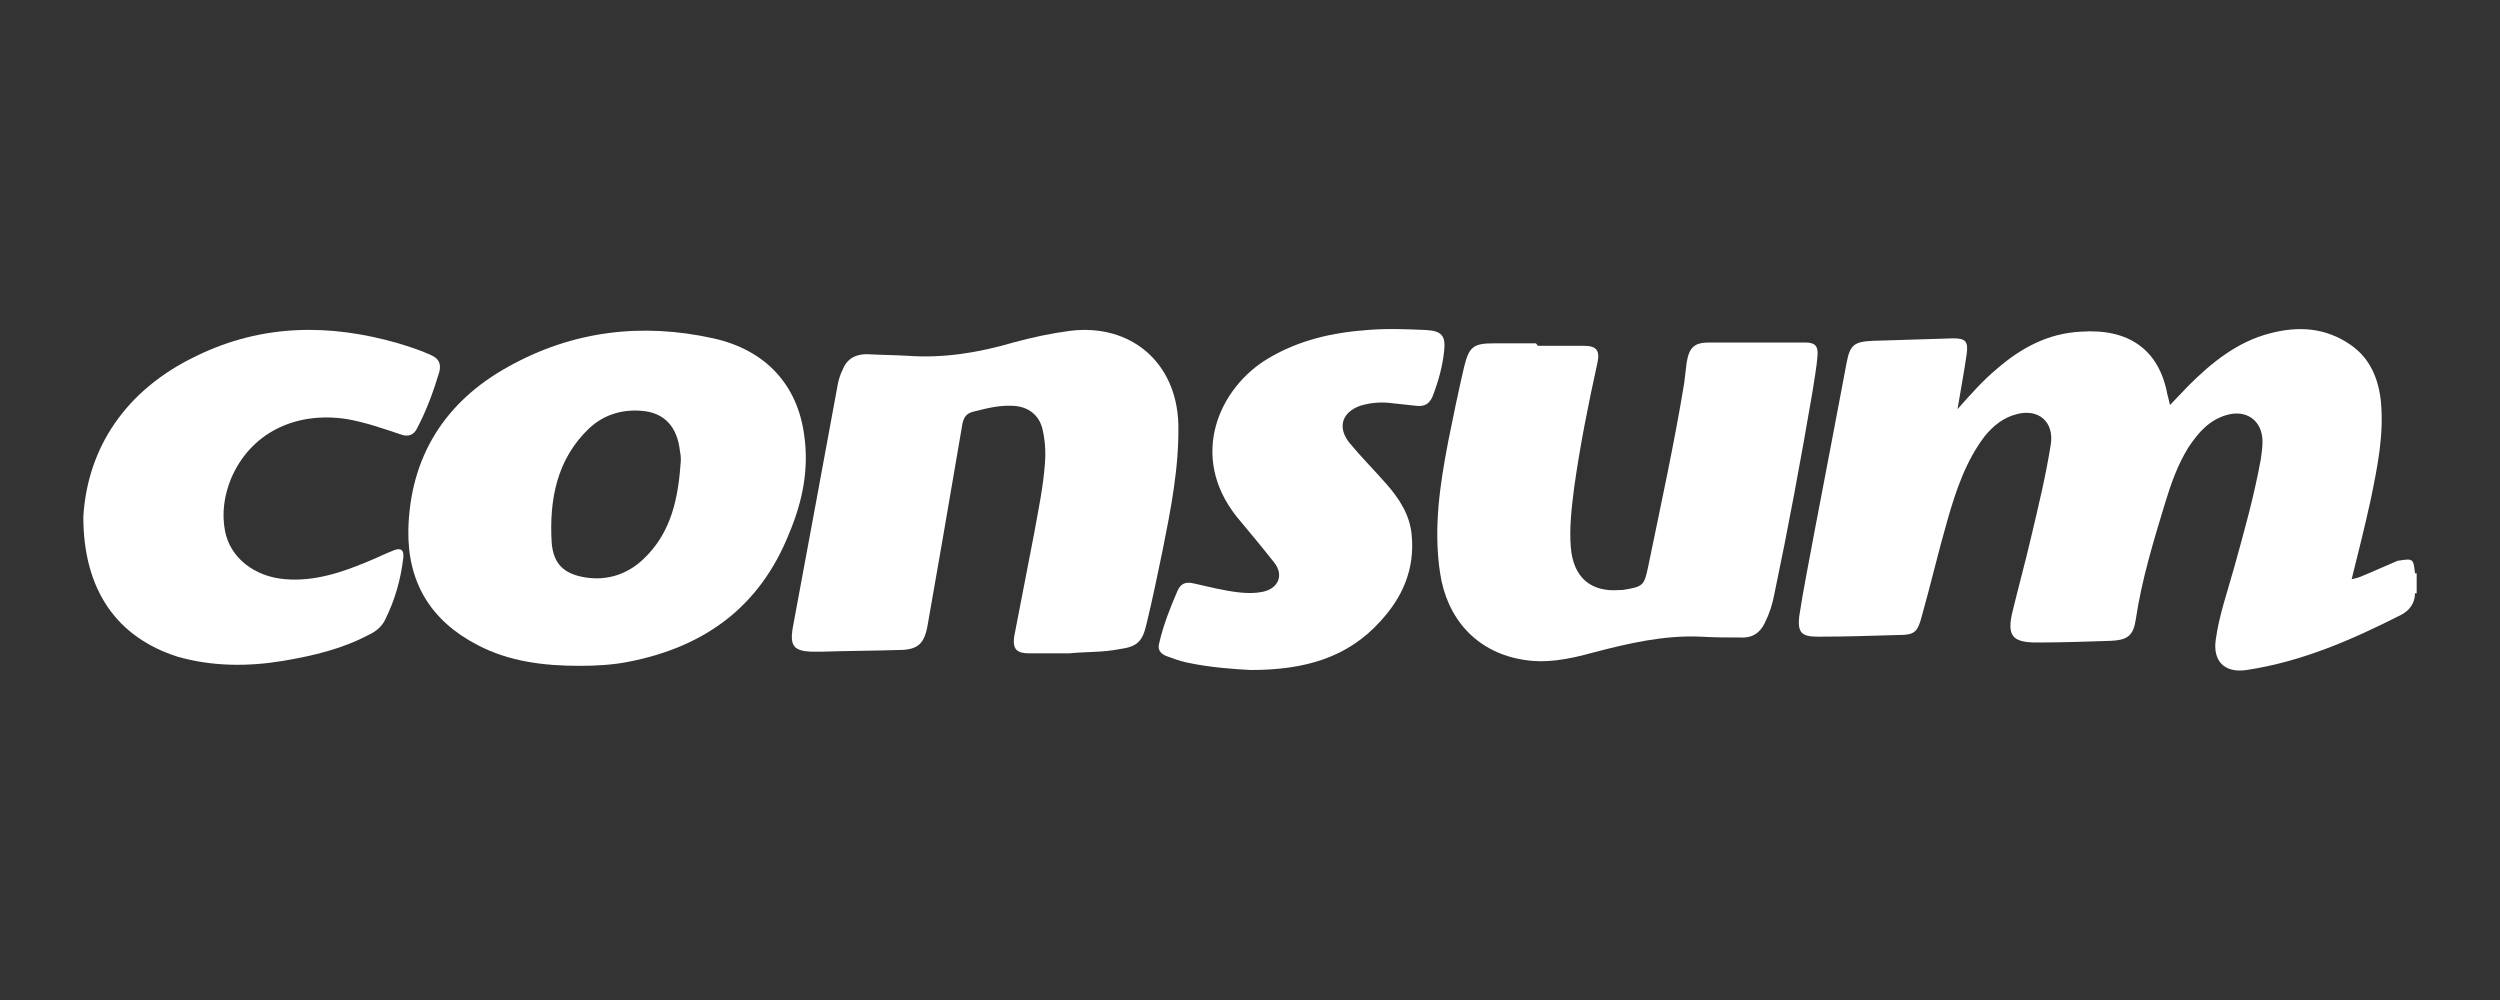
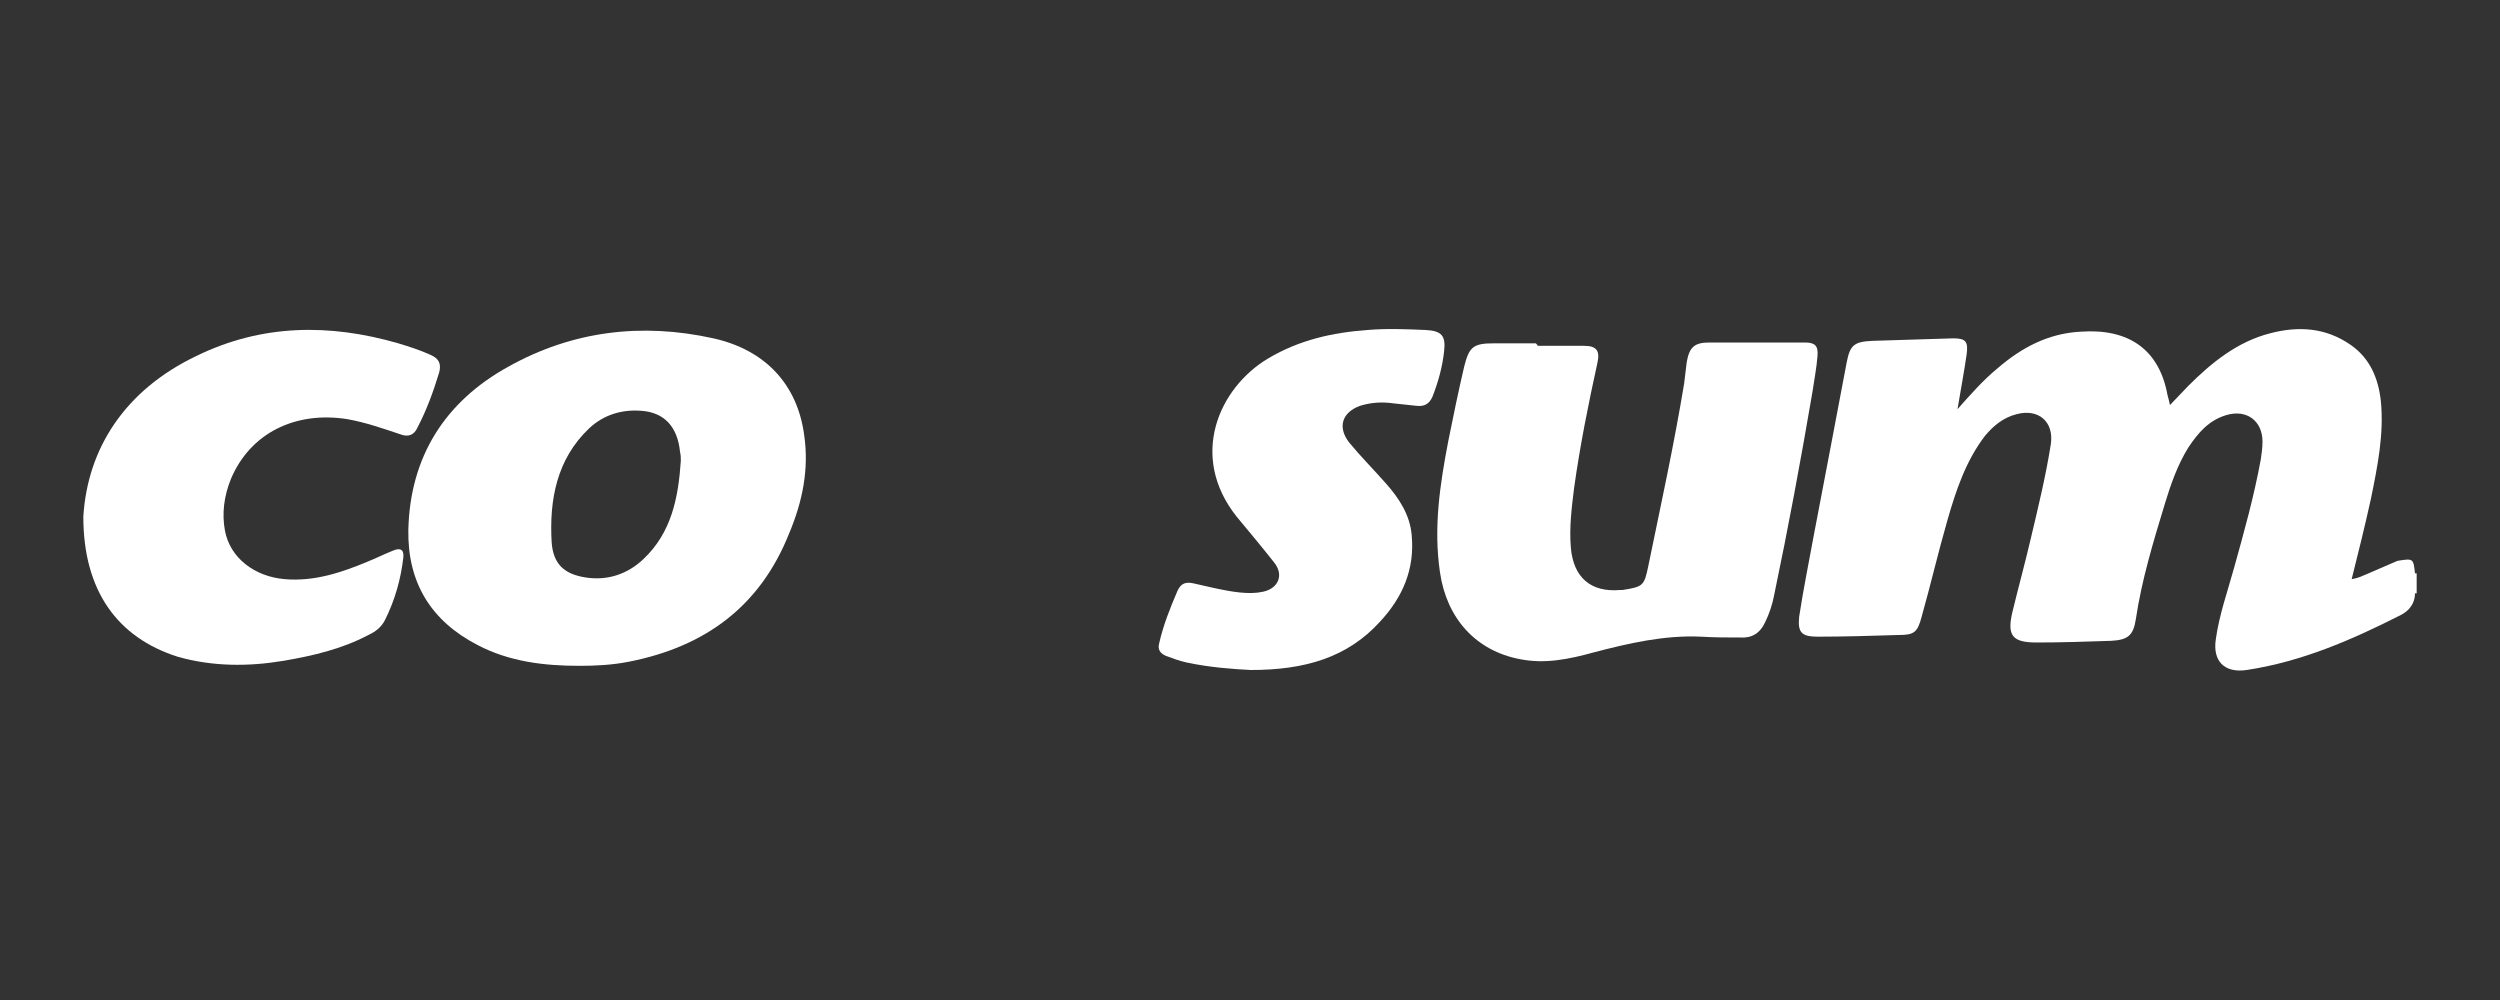
<svg xmlns="http://www.w3.org/2000/svg" version="1.1" id="Capa_1" x="0px" y="0px" viewBox="0 0 300 120" style="enable-background:new 0 0 300 120;" xml:space="preserve">
  <rect x="0" y="0" width="300" height="120" fill="#333333" stroke="none" />
  <style type="text/css">
	.st0{fill:#FFFFFF;}
</style>
  <g>
    <g>
      <path class="st0" d="M290,71.2c-0.1,0-0.1,0-0.2,0c-0.5-0.8-0.5-1.6,0-2.4c0.1,0,0.1,0,0.2,0C290,69.6,290,70.4,290,71.2z" />
      <path class="st0" d="M289.8,68.8c0,0.8,0,1.6,0,2.4c0,1.2-0.7,2.1-1.7,2.6c-5.9,3-11.9,5.6-18.5,6.6c-2.7,0.4-4.1-1.1-3.7-3.7    c0.4-2.9,1.4-5.7,2.2-8.6c1.2-4.3,2.4-8.6,3.2-13c0.1-0.7,0.2-1.4,0.2-2.1c0-2.5-1.9-3.9-4.3-3.2c-2.1,0.6-3.4,2.1-4.6,3.9    c-1.3,2.1-2.1,4.4-2.8,6.7c-1.4,4.6-2.8,9.2-3.5,13.9c-0.3,2-1,2.5-3,2.6c-3,0.1-5.9,0.2-8.9,0.2c-2.9,0-3.6-0.8-2.9-3.7    c0.7-2.9,1.5-5.8,2.2-8.8c0.9-3.8,1.8-7.5,2.4-11.3c0.4-2.7-1.5-4.3-4.1-3.6c-1.6,0.4-2.8,1.4-3.8,2.6c-2.3,3-3.5,6.6-4.5,10.1    c-1.1,3.8-2,7.7-3.1,11.6c-0.5,1.9-0.9,2.2-2.8,2.2c-3.2,0.1-6.5,0.2-9.7,0.2c-1.9,0-2.4-0.5-2.2-2.4c0.5-3.3,1.2-6.7,1.8-10    c1.3-6.8,2.6-13.6,3.9-20.5c0.4-2.1,0.9-2.5,3.1-2.6c3.2-0.1,6.5-0.2,9.7-0.3c1.5,0,1.8,0.4,1.6,1.9c-0.3,2.1-0.7,4.2-1.1,6.6    c1.6-1.8,3.1-3.5,4.8-4.9c2.9-2.5,6.1-4.2,10-4.4c5.7-0.4,9.4,2.1,10.4,7.6c0.1,0.4,0.2,0.7,0.3,1.2c0.8-0.8,1.5-1.6,2.2-2.3    c2.8-2.8,5.9-5.3,9.8-6.3c3.4-0.9,6.7-0.7,9.7,1.4c2.3,1.6,3.3,4,3.6,6.7c0.4,4-0.4,7.9-1.2,11.8c-0.7,3.2-1.5,6.4-2.3,9.6    c0.7-0.1,1.3-0.4,1.8-0.6c1.2-0.5,2.5-1.1,3.7-1.6C289.6,67,289.6,67,289.8,68.8z" />
-       <path class="st0" d="M128.3,78.4c-1.6,0-3.2,0-4.8,0c-1.5,0-2-0.5-1.8-2c0.8-4.1,1.6-8.3,2.4-12.4c0.5-2.8,1.1-5.6,1.3-8.5    c0.1-1.4,0-2.7-0.3-4c-0.4-1.7-1.7-2.7-3.5-2.8c-1.7-0.1-3.2,0.3-4.8,0.7c-0.8,0.2-1.1,0.6-1.3,1.4c-0.8,4.7-1.6,9.3-2.4,14    c-0.6,3.4-1.2,6.9-1.8,10.3c-0.4,2.2-1.2,2.9-3.5,2.9c-3.1,0.1-6.1,0.1-9.2,0.2c-0.4,0-0.9,0-1.3,0c-2-0.1-2.5-0.7-2.2-2.7    c1.8-9.7,3.6-19.4,5.4-29.2c0.1-0.6,0.3-1.3,0.6-1.9c0.5-1.3,1.5-1.9,2.9-1.9c1.7,0.1,3.4,0.1,5,0.2c4.3,0.3,8.5-0.4,12.6-1.6    c2.2-0.6,4.5-1.1,6.8-1.4c7.3-0.9,12.8,3.8,13,11.2c0.1,5.2-0.9,10.2-1.9,15.2c-0.6,2.9-1.2,5.8-1.9,8.7c-0.5,2.2-1.1,2.8-3.3,3.1    C132.3,78.3,130.3,78.2,128.3,78.4z" />
      <path class="st0" d="M184.5,41.5c1.9,0,3.7,0,5.6,0c1.5,0,1.9,0.6,1.6,2c-1.1,5-2.1,10-2.8,15c-0.3,2.4-0.6,4.8-0.4,7.2    c0.3,3.6,2.4,5.4,5.9,5.1c0.1,0,0.2,0,0.3,0c2.5-0.4,2.6-0.5,3.1-2.9c1.5-7.3,3.1-14.6,4.3-21.9c0.1-0.8,0.2-1.7,0.3-2.5    c0.3-1.8,0.9-2.4,2.7-2.4c3.1,0,6.2,0,9.3,0c0.7,0,1.5,0,2.2,0c1.2,0,1.6,0.4,1.5,1.6c-0.1,1.4-0.4,2.9-0.6,4.3    c-1.4,8.2-2.9,16.3-4.6,24.4c-0.2,1.1-0.6,2.3-1.1,3.3c-0.6,1.3-1.6,1.9-3,1.8c-1.6,0-3.1,0-4.7-0.1c-4.4-0.2-8.7,0.8-12.9,1.9    c-2.9,0.8-5.8,1.4-8.8,0.8c-5.3-1-8.8-4.9-9.6-10.4c-0.8-5.4,0-10.6,1-15.8c0.6-3,1.2-5.9,1.9-8.9c0.6-2.4,1.1-2.8,3.6-2.8    c1.7,0,3.4,0,5,0C184.5,41.4,184.5,41.4,184.5,41.5z" />
      <path class="st0" d="M10,62c0.5-8.2,5-15.2,13.6-19.3c7.8-3.8,15.9-3.9,24.2-1.5c1.3,0.4,2.6,0.8,3.9,1.4c0.9,0.4,1.3,1,1,2.1    c-0.7,2.3-1.5,4.5-2.6,6.6c-0.4,0.9-1.1,1.2-2.1,0.8c-2.1-0.7-4.1-1.4-6.3-1.8c-6.3-1-11.7,1.7-14,7.2c-0.8,2-1.1,4.1-0.7,6.2    c0.6,3.2,3.5,5.5,7.2,5.8c3.5,0.3,6.8-0.8,9.9-2.1c1-0.4,2-0.9,3-1.3c0.9-0.4,1.4-0.2,1.3,0.8c-0.3,2.6-1,5.1-2.2,7.5    c-0.4,0.8-1.1,1.4-2,1.8c-3.2,1.7-6.7,2.5-10.2,3.1c-4.2,0.7-8.5,0.7-12.7-0.5C14.1,76.5,10,70.9,10,62z" />
      <path class="st0" d="M150.1,80.4c-2-0.1-4.9-0.3-7.7-0.9c-0.9-0.2-1.7-0.5-2.5-0.8c-0.7-0.3-1-0.8-0.8-1.5    c0.5-2.2,1.3-4.2,2.2-6.3c0.4-0.9,1-1.1,1.9-0.9c1.8,0.4,3.7,0.9,5.6,1.1c1,0.1,1.9,0.1,2.8-0.1c1.8-0.4,2.5-2,1.3-3.5    c-1.5-1.9-3-3.7-4.5-5.5c-5.8-7.3-2.1-15.5,3.8-19c3.7-2.2,7.7-3.1,11.9-3.4c2.3-0.2,4.7-0.1,7,0c1.9,0.1,2.4,0.7,2.2,2.5    c-0.2,1.9-0.7,3.7-1.4,5.5c-0.4,0.9-1,1.2-1.9,1.1c-0.9-0.1-1.9-0.2-2.8-0.3c-1.4-0.2-2.7-0.1-4,0.3c-2.2,0.8-2.7,2.6-1.3,4.4    c1.4,1.7,2.9,3.2,4.4,4.9c1.6,1.8,2.9,3.8,3.1,6.2c0.4,4.1-1.1,7.5-3.8,10.4C161.7,78.9,156.6,80.4,150.1,80.4z" />
      <path class="st0" d="M96.5,52.2c-0.8-6-4.6-10.2-10.9-11.6c-8.6-1.9-16.9-0.9-24.6,3.4c-7.6,4.2-11.8,10.8-12,19.6    c-0.1,6.3,2.7,10.9,8.3,13.8c3.8,2,8,2.5,12.2,2.5c2,0,4-0.1,6-0.5c9.1-1.8,15.7-6.6,19.2-15.4C96.3,60.2,97.1,56.3,96.5,52.2z     M81.7,55.3c-0.3,4.4-1.1,8.6-4.5,11.8c-1.9,1.8-4.3,2.6-6.9,2.2c-2.6-0.4-3.9-1.6-4.1-4.2c-0.3-5.1,0.6-10,4.5-13.7    c1.7-1.6,3.9-2.3,6.3-2.1c2.7,0.2,4.3,1.9,4.6,4.9C81.7,54.6,81.7,55,81.7,55.3z" />
    </g>
  </g>
</svg>